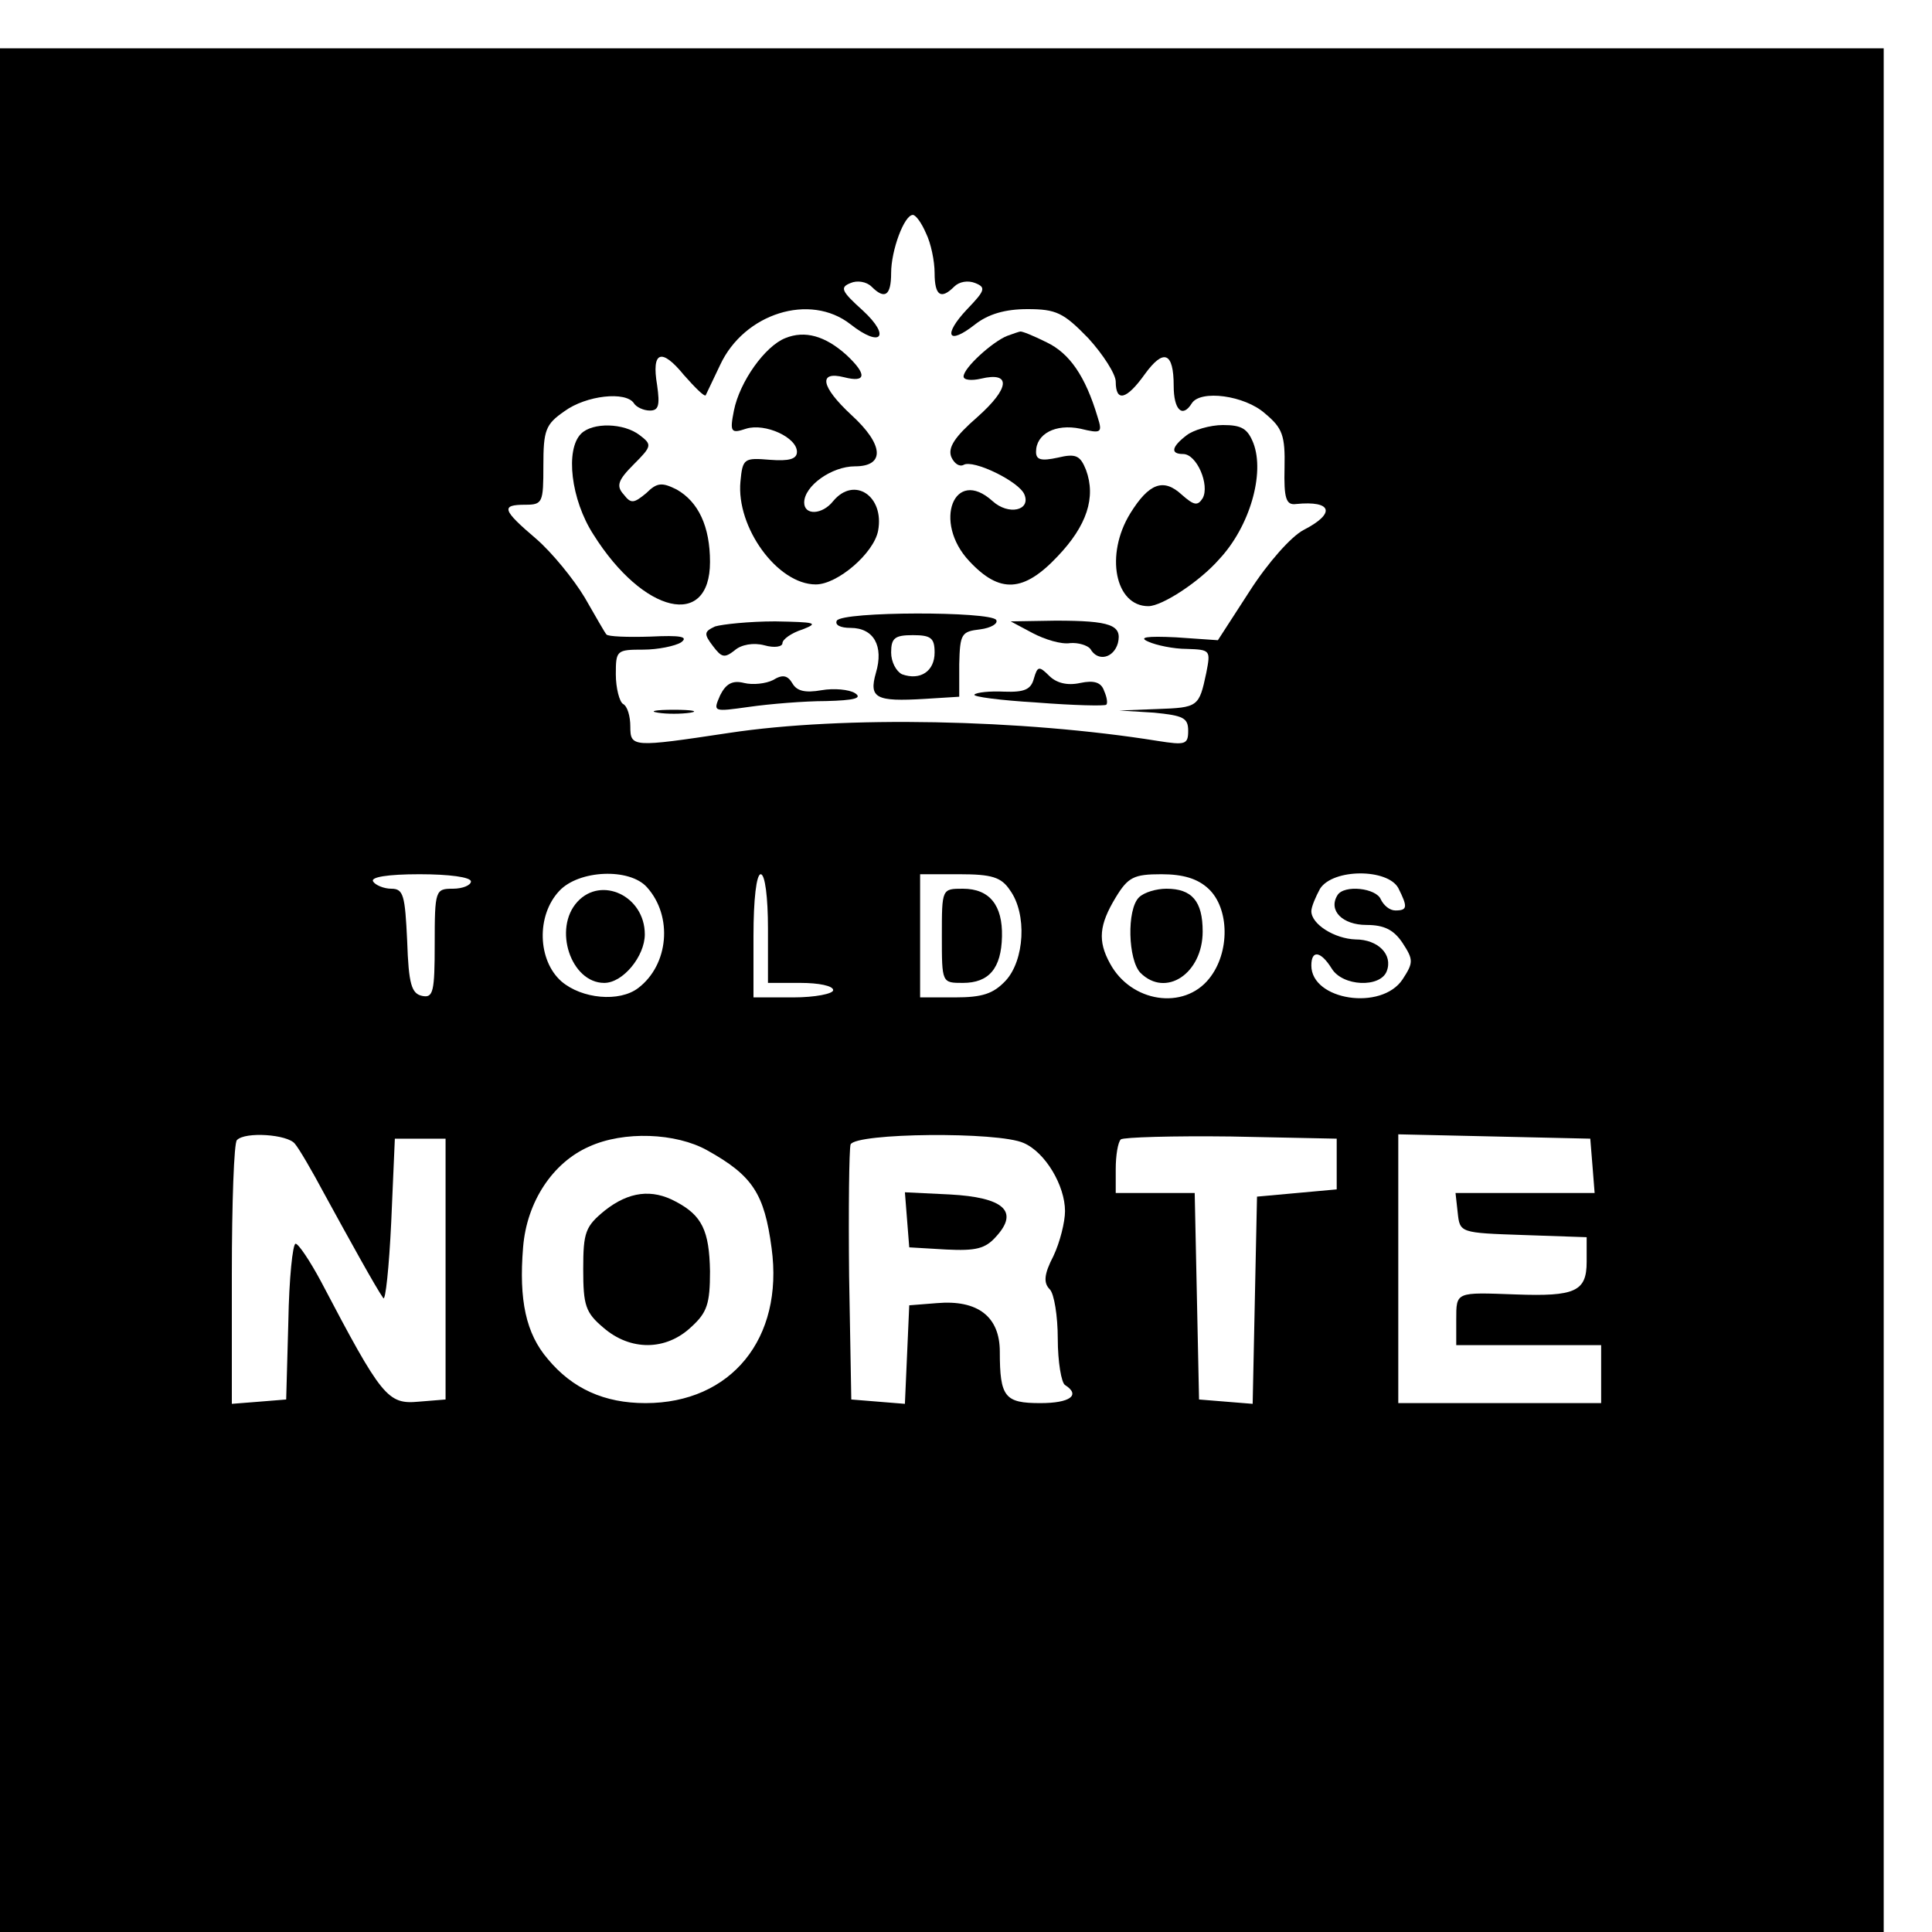
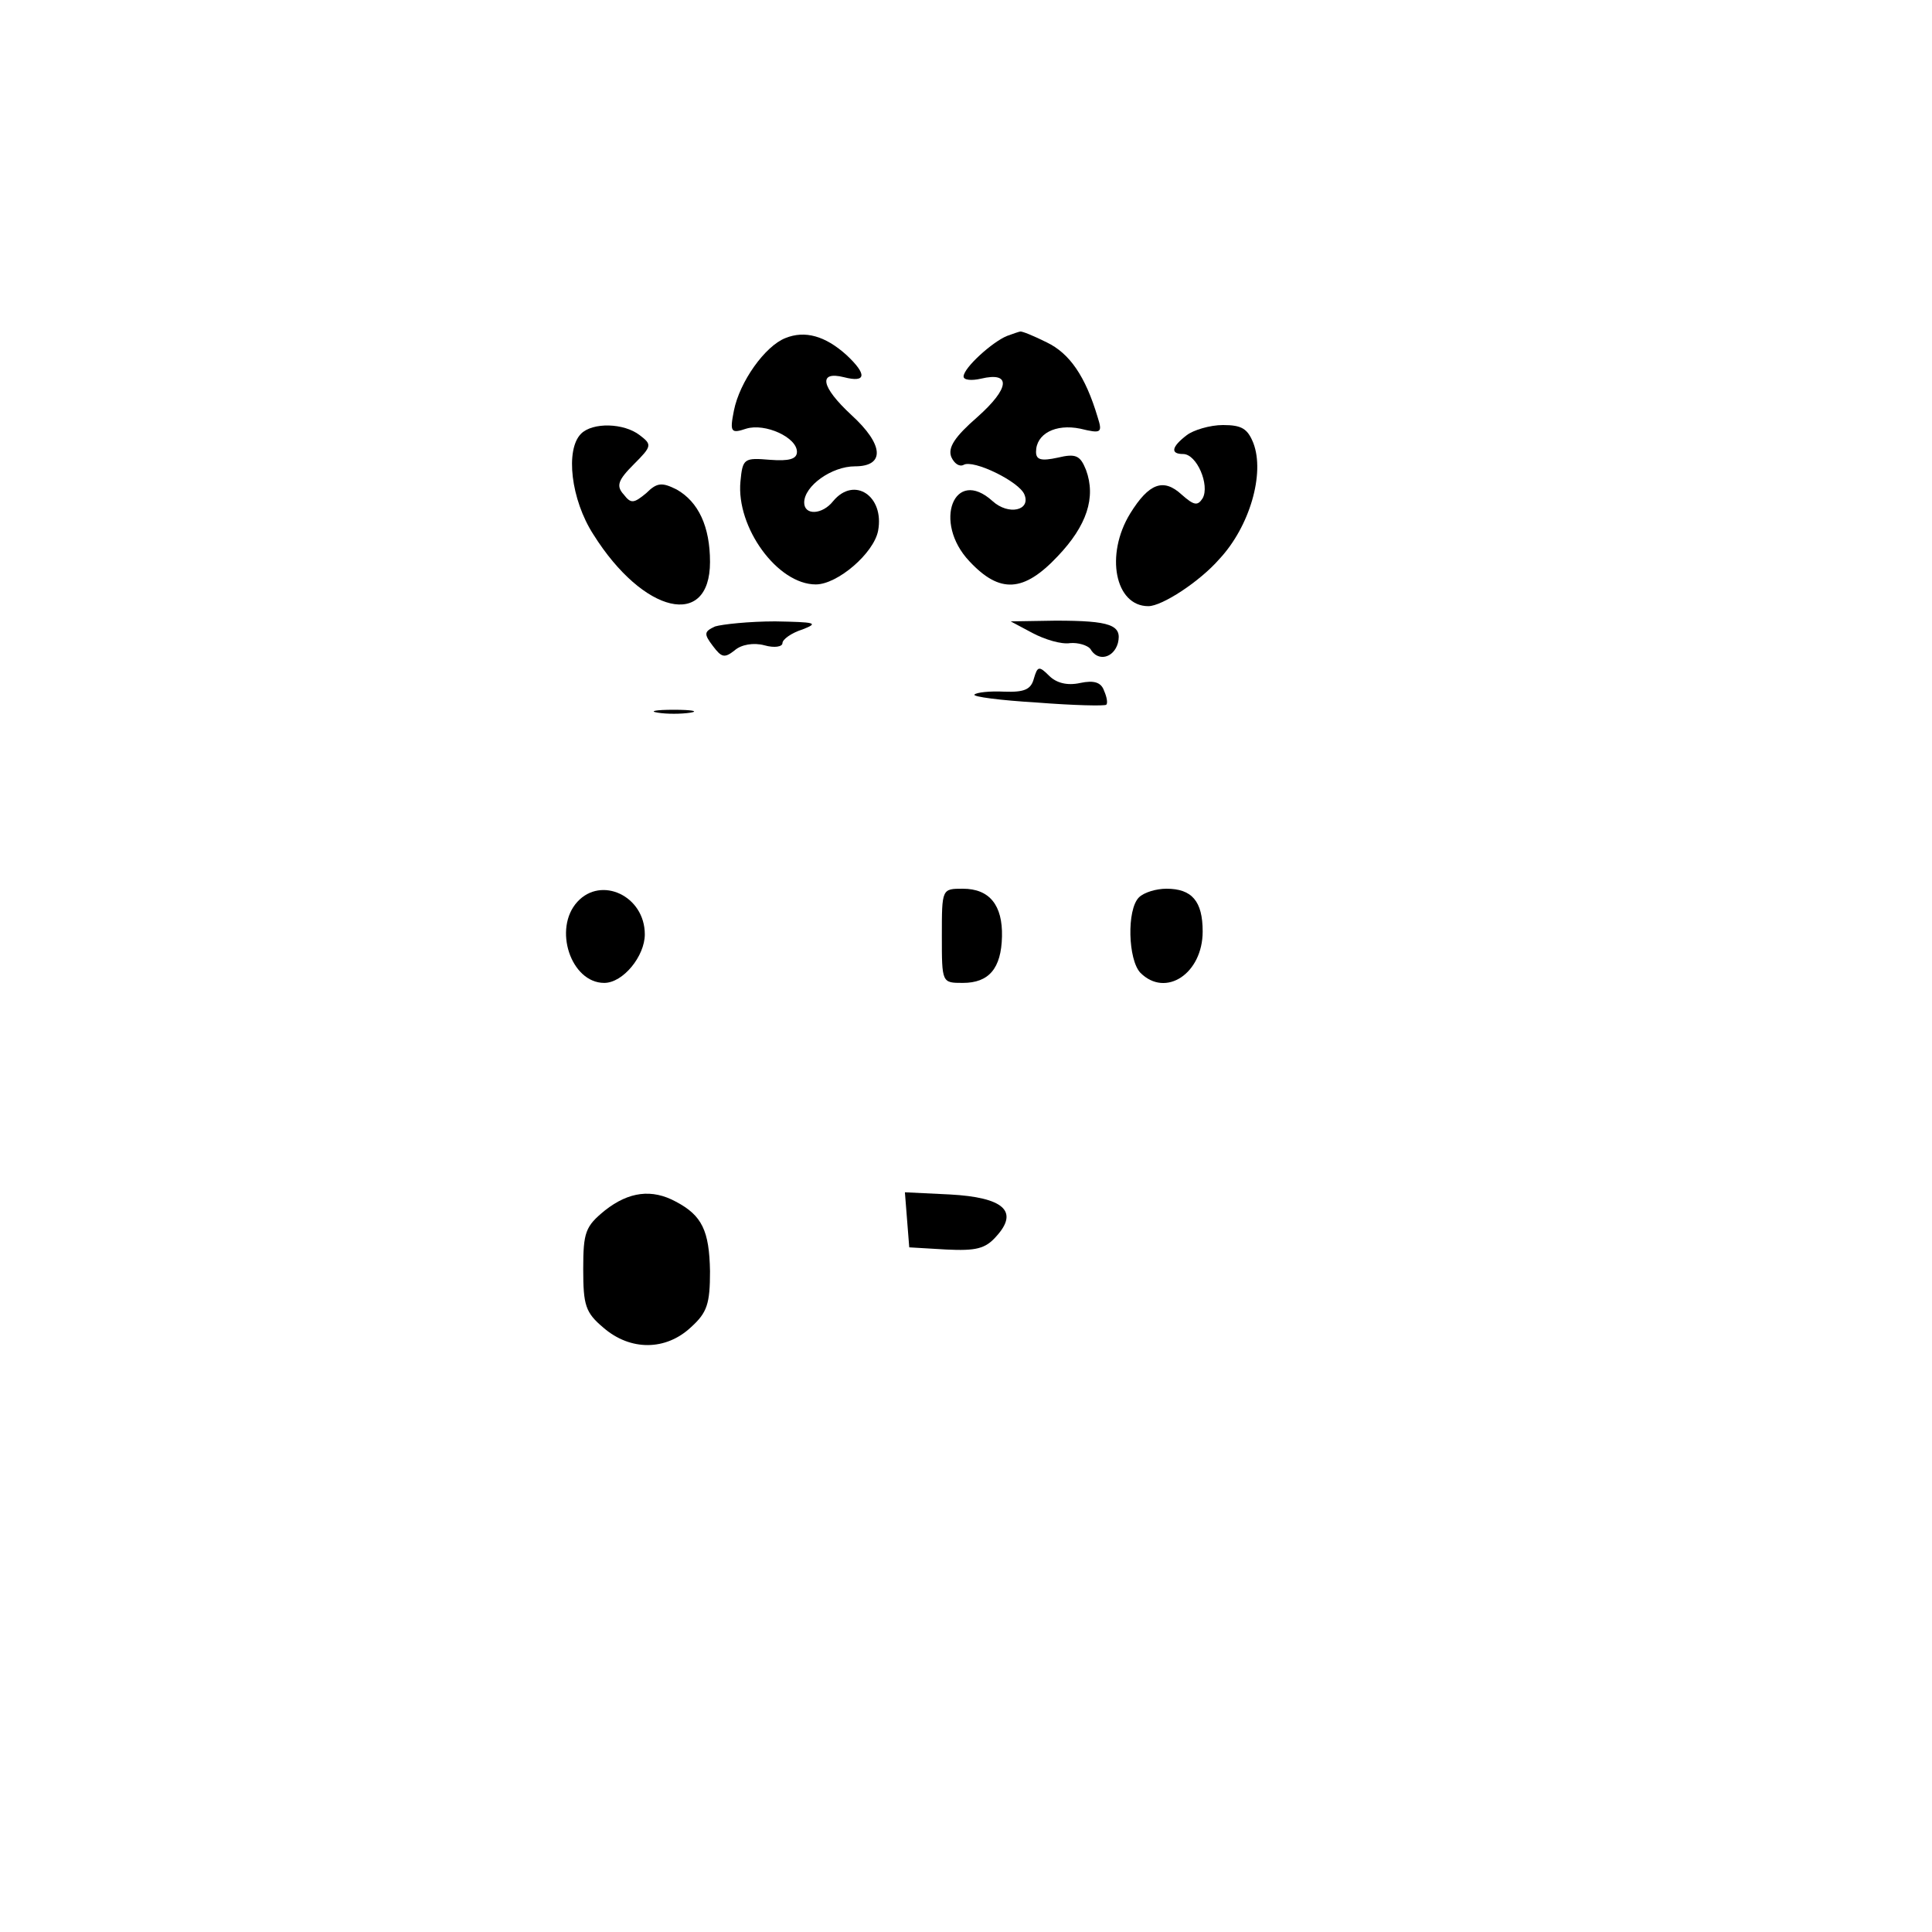
<svg xmlns="http://www.w3.org/2000/svg" version="1.0" width="16pt" height="16pt" viewBox="0 0 16 16" preserveAspectRatio="xMidYMid meet">
  <g transform="translate(0,16) scale(0.006,-0.006)" fill="#000000" stroke="none">
-     <path d="M0 1300 l0 -1300 1300 0 1300 0 0 1300 0 1300 -1300 0 -1300 0 0 -1300z m1278 1045 c7 -14 12 -39 12 -55 0 -32 9 -37 27 -19 7 7 19 9 29 5 15 -6 14 -10 -11 -36 -34 -36 -27 -51 11 -21 18 14 41 21 72 21 40 0 50 -5 84 -40 21 -23 38 -50 38 -60 0 -29 15 -25 40 10 26 36 40 31 40 -16 0 -33 12 -45 25 -24 12 19 73 11 101 -14 24 -20 28 -30 27 -75 -1 -42 2 -52 16 -50 50 5 55 -13 10 -36 -17 -9 -49 -45 -74 -84 l-44 -68 -58 4 c-41 2 -52 0 -38 -6 11 -5 35 -10 53 -10 33 -1 33 -2 27 -33 -10 -47 -11 -48 -68 -50 l-52 -2 48 -3 c40 -4 47 -7 47 -25 0 -19 -4 -20 -42 -14 -187 30 -434 35 -592 11 -133 -20 -136 -20 -136 9 0 14 -4 28 -10 31 -5 3 -10 22 -10 41 0 33 1 34 38 34 20 0 44 5 52 10 11 8 -1 10 -42 8 -32 -1 -59 0 -61 3 -2 2 -15 25 -30 51 -15 25 -45 62 -67 81 -47 40 -49 47 -15 47 24 0 25 3 25 54 0 49 3 57 29 75 30 22 85 28 96 11 3 -5 13 -10 22 -10 12 0 14 7 10 35 -8 47 6 52 37 14 15 -17 28 -30 30 -28 1 2 10 21 20 42 33 71 124 100 180 56 42 -33 56 -17 17 19 -30 27 -32 32 -17 38 9 4 22 2 29 -5 18 -18 27 -13 27 19 0 31 18 80 30 80 4 0 12 -11 18 -25z m-628 -895 c0 -5 -11 -10 -25 -10 -24 0 -25 -2 -25 -76 0 -66 -2 -75 -17 -72 -15 3 -19 16 -21 76 -3 63 -5 72 -22 72 -10 0 -22 5 -25 10 -4 6 20 10 64 10 41 0 71 -4 71 -10z m243 -8 c36 -40 30 -107 -12 -139 -26 -20 -78 -15 -106 9 -33 29 -35 91 -3 125 27 29 97 32 121 5z m167 -57 l0 -75 45 0 c25 0 45 -4 45 -10 0 -5 -25 -10 -55 -10 l-55 0 0 85 c0 50 4 85 10 85 6 0 10 -32 10 -75z m334 53 c24 -33 20 -97 -6 -125 -17 -18 -32 -23 -70 -23 l-48 0 0 85 0 85 54 0 c45 0 58 -4 70 -22z m274 2 c29 -27 30 -88 1 -124 -35 -44 -108 -33 -137 21 -17 31 -15 53 8 91 17 28 25 32 63 32 30 0 50 -6 65 -20z m262 1 c13 -26 13 -31 -4 -31 -8 0 -16 7 -20 15 -6 16 -51 21 -60 6 -13 -21 7 -41 40 -41 25 0 38 -7 50 -25 15 -23 15 -27 0 -50 -29 -44 -126 -29 -126 19 0 22 13 20 28 -4 15 -25 67 -27 76 -4 9 23 -12 44 -43 44 -29 1 -61 21 -61 39 0 6 6 20 12 31 18 28 93 28 108 1z m-1523 -353 c6 -7 24 -38 40 -68 35 -64 72 -131 82 -145 3 -5 8 42 11 105 l5 115 35 0 35 0 0 -180 0 -180 -37 -3 c-43 -4 -51 6 -135 166 -15 28 -31 52 -35 52 -4 0 -9 -48 -10 -107 l-3 -108 -37 -3 -38 -3 0 179 c0 98 3 182 7 185 11 12 70 8 80 -5z m569 -9 c63 -35 79 -60 89 -135 17 -125 -56 -214 -174 -214 -57 0 -101 20 -135 61 -30 35 -40 81 -34 154 5 63 41 117 91 139 48 22 120 19 163 -5z m437 10 c30 -13 57 -59 57 -94 0 -15 -7 -43 -16 -62 -13 -25 -14 -37 -5 -46 6 -6 11 -37 11 -68 0 -32 5 -61 10 -64 22 -14 7 -25 -34 -25 -49 0 -56 8 -56 71 0 48 -30 72 -87 67 l-38 -3 -3 -68 -3 -68 -37 3 -37 3 -3 170 c-1 93 0 175 2 182 7 16 204 18 239 2z m432 -29 l0 -35 -55 -5 -55 -5 -3 -143 -3 -143 -37 3 -37 3 -3 143 -3 142 -54 0 -55 0 0 33 c0 19 3 37 7 41 4 3 72 5 152 4 l146 -3 0 -35z m353 -2 l3 -38 -96 0 -96 0 3 -27 c3 -28 3 -28 91 -31 l87 -3 0 -34 c0 -41 -16 -48 -98 -45 -83 3 -82 4 -82 -35 l0 -35 100 0 100 0 0 -40 0 -40 -140 0 -140 0 0 185 0 186 133 -3 132 -3 3 -37z" />
    <path d="M1084 2200 c-28 -11 -63 -60 -71 -100 -6 -30 -4 -32 17 -25 26 8 70 -12 70 -32 0 -10 -11 -13 -37 -11 -36 3 -38 2 -41 -30 -6 -63 51 -142 104 -142 30 0 80 43 86 74 9 48 -33 76 -62 41 -15 -19 -40 -20 -40 -2 0 23 38 50 70 50 42 0 40 30 -5 71 -42 39 -46 61 -10 52 31 -8 32 4 3 31 -29 26 -57 34 -84 23z" />
    <path d="M1390 2203 c-20 -8 -60 -44 -60 -56 0 -5 11 -6 24 -3 42 10 40 -13 -5 -53 -31 -27 -41 -42 -36 -55 4 -9 11 -14 17 -11 13 8 77 -23 84 -41 9 -22 -22 -29 -44 -9 -53 48 -83 -29 -32 -83 42 -45 75 -43 122 7 40 42 53 81 39 119 -8 20 -14 23 -39 17 -23 -5 -30 -3 -30 8 0 25 27 39 61 32 29 -7 31 -6 24 16 -17 57 -39 88 -70 103 -18 9 -35 16 -37 15 -1 0 -10 -3 -18 -6z" />
    <path d="M802 2068 c-22 -22 -14 -91 17 -139 69 -110 161 -131 161 -38 0 49 -16 83 -46 100 -20 10 -27 10 -42 -5 -17 -14 -21 -15 -31 -2 -11 12 -8 20 14 42 25 25 25 27 8 40 -22 17 -65 18 -81 2z" />
    <path d="M1638 2066 c-21 -16 -23 -26 -5 -26 19 0 37 -43 27 -61 -7 -11 -12 -10 -29 5 -25 23 -45 16 -71 -26 -35 -57 -21 -128 25 -128 19 0 71 34 98 65 42 45 63 118 47 160 -8 20 -16 25 -42 25 -18 0 -41 -7 -50 -14z" />
-     <path d="M1155 1810 c-3 -6 5 -10 19 -10 32 0 46 -25 35 -62 -10 -35 0 -40 67 -36 l48 3 0 45 c1 42 3 45 29 48 15 2 25 8 22 13 -8 12 -212 12 -220 -1z m135 -44 c0 -26 -20 -39 -45 -30 -8 4 -15 17 -15 30 0 20 5 24 30 24 25 0 30 -4 30 -24z" />
    <path d="M987 1802 c-15 -7 -16 -10 -3 -27 12 -16 16 -17 30 -6 9 8 26 11 41 7 14 -4 25 -2 25 3 0 5 12 14 28 19 23 9 17 10 -38 11 -36 0 -73 -4 -83 -7z" />
    <path d="M1425 1793 c17 -9 40 -16 52 -14 11 1 24 -3 28 -8 10 -18 32 -13 38 8 6 25 -10 31 -86 31 l-62 -1 30 -16z" />
    <path d="M1427 1730 c-4 -15 -13 -19 -41 -18 -20 1 -38 -1 -41 -4 -3 -3 36 -8 86 -11 51 -4 94 -5 96 -3 2 2 1 10 -3 19 -4 12 -14 15 -33 11 -18 -4 -33 0 -43 10 -14 14 -16 13 -21 -4z" />
-     <path d="M1067 1728 c-10 -5 -28 -7 -40 -4 -16 4 -25 -1 -33 -17 -10 -23 -10 -23 40 -16 28 4 76 8 106 8 39 1 51 4 40 11 -8 5 -29 7 -46 4 -23 -4 -34 -1 -40 9 -7 12 -14 13 -27 5z" />
    <path d="M908 1683 c12 -2 32 -2 45 0 12 2 2 4 -23 4 -25 0 -35 -2 -22 -4z" />
    <path d="M797 1422 c-34 -37 -9 -112 37 -112 26 0 56 37 56 67 0 53 -60 81 -93 45z" />
    <path d="M1300 1375 c0 -65 0 -65 29 -65 36 0 53 20 54 64 1 43 -17 66 -54 66 -29 0 -29 0 -29 -65z" />
-     <path d="M1572 1428 c-17 -17 -15 -86 2 -104 35 -35 86 -1 86 57 0 42 -15 59 -50 59 -14 0 -31 -5 -38 -12z" />
+     <path d="M1572 1428 c-17 -17 -15 -86 2 -104 35 -35 86 -1 86 57 0 42 -15 59 -50 59 -14 0 -31 -5 -38 -12" />
    <path d="M835 996 c-27 -22 -30 -30 -30 -81 0 -50 3 -60 28 -81 37 -32 86 -32 121 1 22 20 26 32 26 77 -1 56 -11 77 -47 96 -33 18 -65 14 -98 -12z" />
    <path d="M1252 983 l3 -38 51 -3 c41 -2 54 1 69 18 32 35 10 54 -64 58 l-62 3 3 -38z" />
  </g>
</svg>